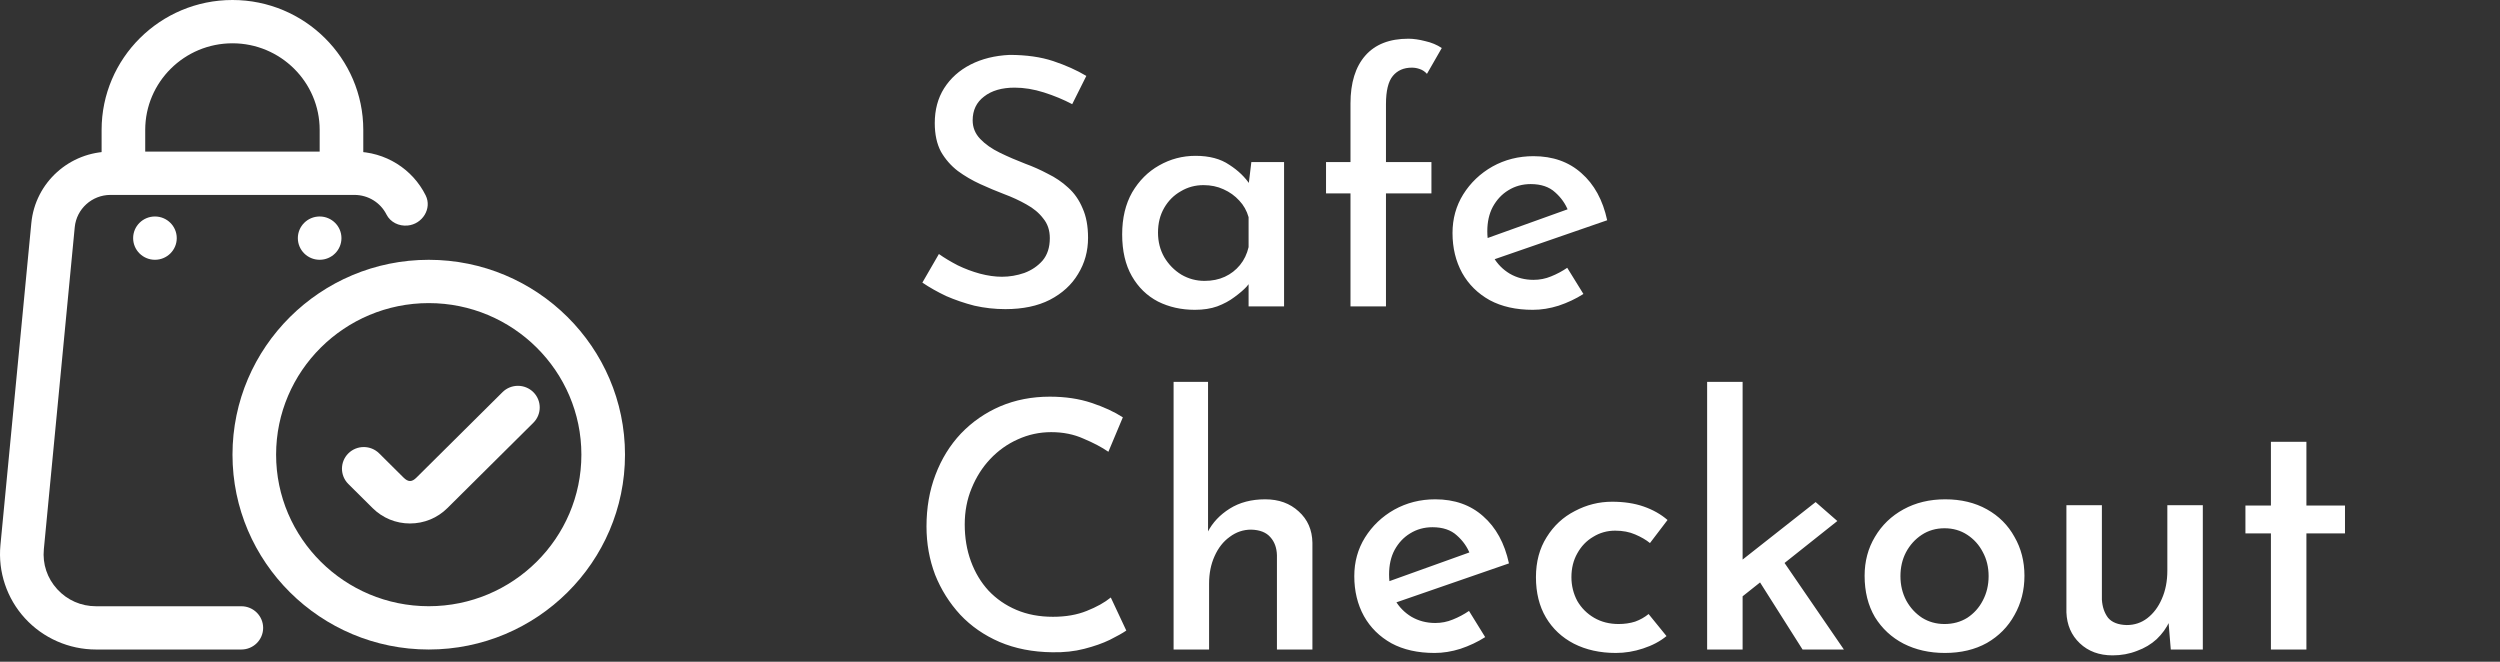
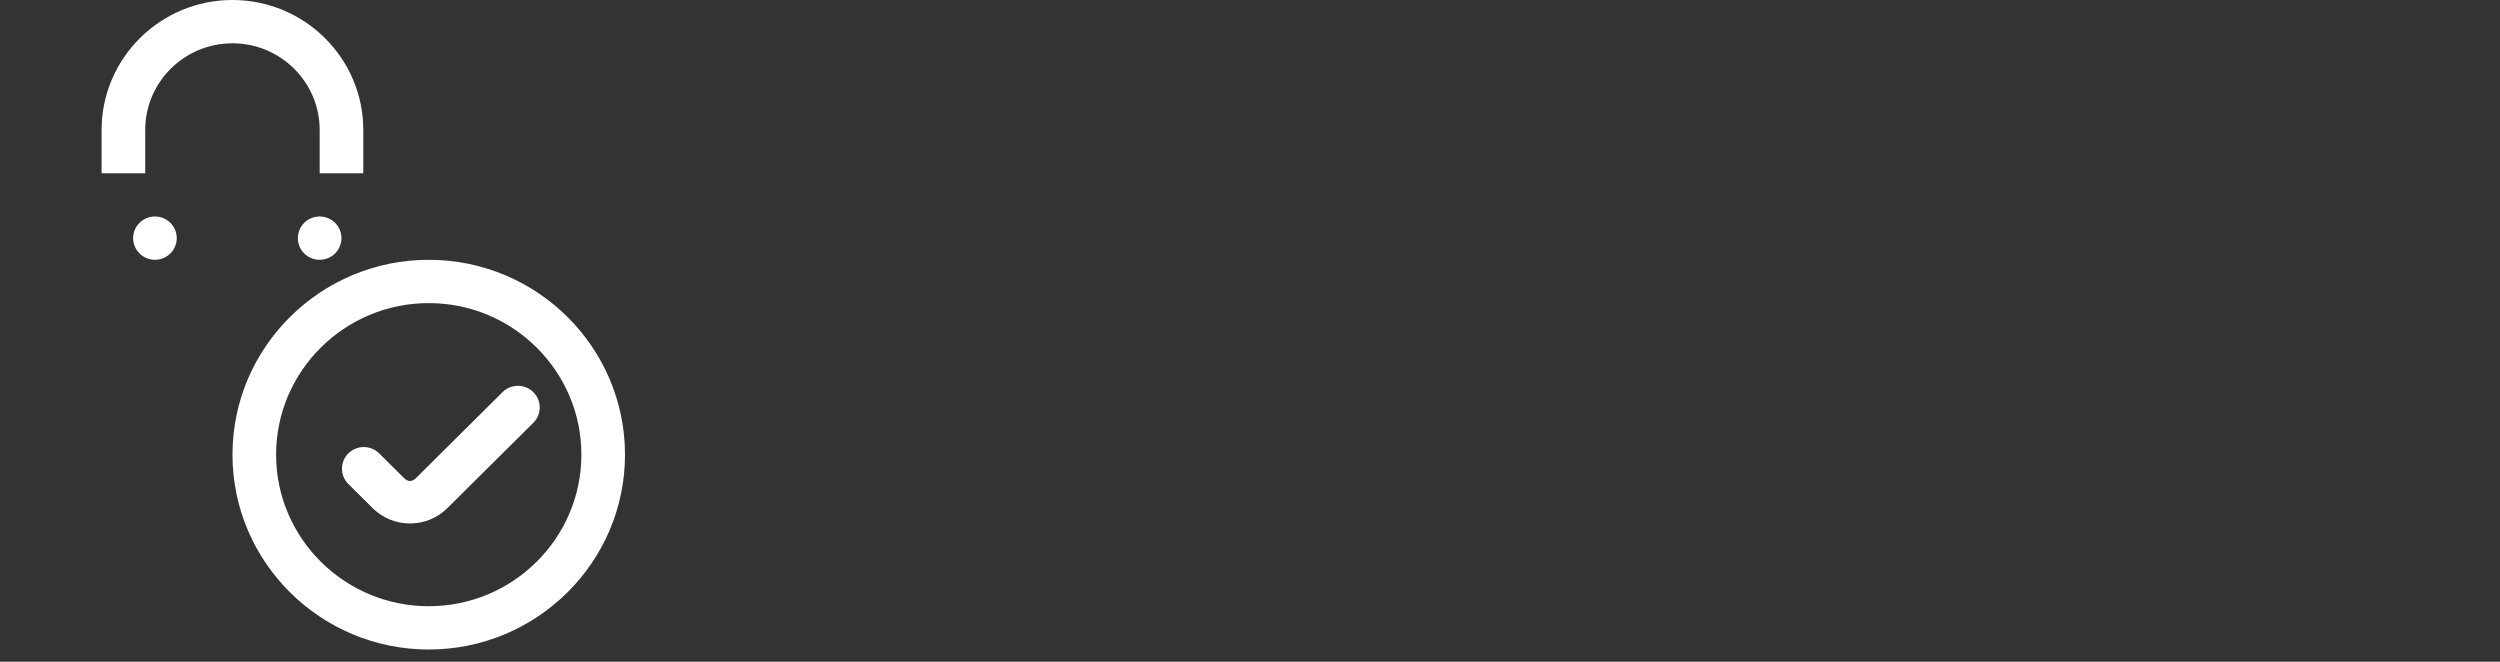
<svg xmlns="http://www.w3.org/2000/svg" fill="none" viewBox="0 0 204 54" height="54" width="204">
  <rect x="0" y="0" width="204" height="54" fill="#333333" stroke="none" />
-   <path fill="white" d="M87.492 8.5C86.78 8.125 86.012 7.807 85.188 7.544C84.363 7.282 83.567 7.151 82.798 7.151C81.749 7.151 80.915 7.394 80.296 7.881C79.678 8.35 79.369 8.996 79.369 9.821C79.369 10.402 79.575 10.908 79.987 11.339C80.4 11.77 80.934 12.145 81.59 12.463C82.245 12.782 82.939 13.082 83.67 13.363C84.288 13.588 84.897 13.859 85.497 14.178C86.115 14.478 86.668 14.853 87.155 15.302C87.661 15.752 88.055 16.314 88.336 16.989C88.635 17.645 88.785 18.451 88.785 19.406C88.785 20.493 88.514 21.477 87.97 22.358C87.446 23.238 86.677 23.941 85.665 24.466C84.672 24.972 83.463 25.225 82.039 25.225C81.177 25.225 80.334 25.131 79.509 24.944C78.704 24.738 77.935 24.475 77.204 24.157C76.492 23.819 75.846 23.454 75.265 23.061L76.614 20.727C77.064 21.046 77.579 21.355 78.16 21.655C78.741 21.936 79.341 22.161 79.959 22.33C80.596 22.498 81.196 22.583 81.758 22.583C82.376 22.583 82.986 22.48 83.585 22.273C84.185 22.049 84.681 21.711 85.075 21.262C85.469 20.793 85.665 20.184 85.665 19.434C85.665 18.797 85.487 18.263 85.131 17.832C84.794 17.382 84.335 16.998 83.754 16.68C83.192 16.361 82.583 16.08 81.927 15.836C81.29 15.593 80.643 15.321 79.987 15.021C79.331 14.721 78.722 14.365 78.16 13.953C77.598 13.522 77.139 12.997 76.783 12.379C76.445 11.742 76.277 10.964 76.277 10.046C76.277 8.959 76.53 8.013 77.036 7.207C77.561 6.382 78.282 5.736 79.2 5.267C80.118 4.799 81.177 4.536 82.376 4.48C83.745 4.48 84.934 4.649 85.946 4.986C86.958 5.324 87.858 5.726 88.645 6.195L87.492 8.5ZM97.5 25.281C96.395 25.281 95.392 25.056 94.493 24.607C93.593 24.138 92.881 23.445 92.356 22.526C91.832 21.608 91.569 20.474 91.569 19.125C91.569 17.795 91.841 16.652 92.384 15.696C92.947 14.74 93.677 14.009 94.577 13.503C95.495 12.979 96.488 12.716 97.556 12.716C98.681 12.716 99.599 12.96 100.311 13.447C101.042 13.916 101.613 14.468 102.026 15.106L101.829 15.555L102.11 13.222H104.78V25H101.885V22.049L102.194 22.751C102.119 22.901 101.96 23.117 101.717 23.398C101.473 23.66 101.145 23.941 100.733 24.241C100.339 24.541 99.871 24.794 99.327 25C98.803 25.187 98.194 25.281 97.5 25.281ZM98.287 22.92C98.906 22.92 99.459 22.808 99.946 22.583C100.433 22.358 100.845 22.039 101.182 21.627C101.52 21.215 101.754 20.727 101.885 20.165V17.72C101.735 17.195 101.482 16.745 101.126 16.37C100.77 15.977 100.339 15.668 99.833 15.443C99.346 15.218 98.803 15.106 98.203 15.106C97.528 15.106 96.91 15.274 96.348 15.611C95.785 15.93 95.336 16.38 94.999 16.961C94.661 17.542 94.493 18.216 94.493 18.985C94.493 19.715 94.661 20.381 94.999 20.98C95.355 21.58 95.823 22.058 96.404 22.414C96.985 22.751 97.613 22.92 98.287 22.92ZM110.2 25V15.78H108.204V13.222H110.2V8.444C110.2 6.757 110.603 5.455 111.409 4.536C112.214 3.618 113.386 3.159 114.922 3.159C115.334 3.159 115.794 3.225 116.3 3.356C116.805 3.468 117.255 3.656 117.649 3.918L116.44 6.026C116.271 5.839 116.075 5.708 115.85 5.633C115.644 5.558 115.428 5.52 115.203 5.52C114.547 5.52 114.032 5.745 113.657 6.195C113.282 6.645 113.095 7.413 113.095 8.5V13.222H116.805V15.78H113.095V25H110.2ZM125.075 25.281C123.707 25.281 122.536 25.019 121.561 24.494C120.587 23.951 119.837 23.21 119.312 22.273C118.788 21.318 118.525 20.231 118.525 19.013C118.525 17.851 118.816 16.802 119.397 15.864C119.996 14.909 120.793 14.15 121.786 13.588C122.798 13.025 123.913 12.744 125.131 12.744C126.705 12.744 128.008 13.204 129.038 14.122C130.088 15.04 130.79 16.324 131.146 17.973L121.561 21.29L120.887 19.603L128.56 16.848L127.97 17.214C127.745 16.633 127.389 16.127 126.902 15.696C126.415 15.246 125.749 15.021 124.906 15.021C124.232 15.021 123.623 15.19 123.079 15.527C122.554 15.846 122.133 16.296 121.814 16.876C121.514 17.439 121.364 18.104 121.364 18.872C121.364 19.659 121.524 20.353 121.842 20.952C122.18 21.533 122.629 21.992 123.192 22.33C123.772 22.667 124.419 22.836 125.131 22.836C125.637 22.836 126.115 22.742 126.565 22.555C127.033 22.367 127.474 22.133 127.886 21.852L129.207 23.988C128.589 24.382 127.914 24.7 127.183 24.944C126.471 25.169 125.768 25.281 125.075 25.281ZM91.906 51.454C91.606 51.66 91.156 51.913 90.556 52.213C89.975 52.494 89.282 52.738 88.476 52.944C87.689 53.15 86.818 53.244 85.862 53.225C84.269 53.206 82.836 52.925 81.561 52.382C80.306 51.838 79.238 51.098 78.357 50.161C77.476 49.205 76.792 48.118 76.305 46.9C75.837 45.663 75.602 44.352 75.602 42.965C75.602 41.428 75.846 40.023 76.333 38.749C76.82 37.456 77.514 36.331 78.413 35.376C79.331 34.42 80.4 33.68 81.618 33.155C82.854 32.63 84.204 32.368 85.665 32.368C86.921 32.368 88.055 32.536 89.067 32.874C90.079 33.211 90.931 33.605 91.624 34.054L90.444 36.865C89.9 36.49 89.226 36.135 88.42 35.797C87.633 35.441 86.752 35.263 85.778 35.263C84.822 35.263 83.913 35.46 83.051 35.853C82.208 36.228 81.458 36.762 80.802 37.456C80.165 38.13 79.659 38.927 79.284 39.845C78.91 40.744 78.722 41.728 78.722 42.796C78.722 43.883 78.891 44.886 79.228 45.804C79.566 46.722 80.043 47.519 80.662 48.193C81.299 48.868 82.058 49.393 82.939 49.767C83.82 50.142 84.813 50.33 85.918 50.33C86.968 50.33 87.886 50.17 88.673 49.852C89.479 49.533 90.135 49.168 90.641 48.755L91.906 51.454ZM95.765 53V31.159H98.576V43.893L98.548 43.415C98.942 42.646 99.541 42.009 100.347 41.503C101.153 40.997 102.118 40.744 103.242 40.744C104.348 40.744 105.257 41.072 105.969 41.728C106.7 42.384 107.075 43.237 107.093 44.286V53H104.198V45.298C104.179 44.698 104.001 44.211 103.664 43.836C103.327 43.443 102.802 43.237 102.09 43.218C101.453 43.218 100.872 43.415 100.347 43.808C99.822 44.183 99.41 44.708 99.11 45.382C98.811 46.038 98.661 46.788 98.661 47.631V53H95.765ZM117.059 53.281C115.691 53.281 114.52 53.019 113.546 52.494C112.571 51.951 111.822 51.21 111.297 50.273C110.772 49.318 110.51 48.231 110.51 47.013C110.51 45.851 110.8 44.801 111.381 43.864C111.981 42.909 112.777 42.15 113.771 41.588C114.783 41.026 115.898 40.744 117.116 40.744C118.69 40.744 119.992 41.203 121.023 42.122C122.072 43.04 122.775 44.324 123.131 45.973L113.546 49.29L112.871 47.603L120.545 44.848L119.955 45.214C119.73 44.633 119.374 44.127 118.886 43.696C118.399 43.246 117.734 43.021 116.891 43.021C116.216 43.021 115.607 43.19 115.064 43.527C114.539 43.846 114.117 44.295 113.799 44.876C113.499 45.439 113.349 46.104 113.349 46.872C113.349 47.659 113.508 48.353 113.827 48.952C114.164 49.533 114.614 49.992 115.176 50.33C115.757 50.667 116.403 50.836 117.116 50.836C117.622 50.836 118.099 50.742 118.549 50.554C119.018 50.367 119.458 50.133 119.87 49.852L121.191 51.988C120.573 52.382 119.898 52.7 119.168 52.944C118.455 53.169 117.753 53.281 117.059 53.281ZM135.987 51.904C135.462 52.335 134.825 52.672 134.075 52.916C133.344 53.159 132.604 53.281 131.854 53.281C130.561 53.281 129.418 53.028 128.425 52.522C127.451 52.016 126.692 51.304 126.148 50.386C125.605 49.468 125.333 48.371 125.333 47.097C125.333 45.842 125.624 44.755 126.205 43.836C126.785 42.899 127.554 42.187 128.509 41.7C129.465 41.194 130.477 40.941 131.545 40.941C132.52 40.941 133.382 41.072 134.131 41.335C134.881 41.597 135.527 41.962 136.071 42.431L134.637 44.314C134.319 44.052 133.916 43.818 133.429 43.611C132.96 43.405 132.417 43.302 131.798 43.302C131.142 43.302 130.543 43.471 129.999 43.808C129.456 44.127 129.025 44.577 128.706 45.157C128.388 45.72 128.228 46.366 128.228 47.097C128.228 47.79 128.388 48.437 128.706 49.037C129.044 49.617 129.503 50.077 130.084 50.414C130.665 50.751 131.33 50.92 132.079 50.92C132.567 50.92 133.016 50.854 133.429 50.723C133.841 50.573 134.206 50.367 134.525 50.105L135.987 51.904ZM139.302 53V31.159H142.197V53H139.302ZM145.064 45.129L150.461 53H147.088L143.153 46.788L145.064 45.129ZM141.297 49.374L141.016 46.591L148.156 40.969L149.927 42.515L141.297 49.374ZM152.152 46.985C152.152 45.804 152.433 44.745 152.995 43.808C153.558 42.853 154.335 42.103 155.329 41.56C156.322 41.016 157.455 40.744 158.73 40.744C160.023 40.744 161.156 41.016 162.131 41.56C163.105 42.103 163.855 42.853 164.38 43.808C164.923 44.745 165.195 45.804 165.195 46.985C165.195 48.165 164.923 49.233 164.38 50.189C163.855 51.145 163.105 51.904 162.131 52.466C161.156 53.009 160.013 53.281 158.702 53.281C157.446 53.281 156.322 53.028 155.329 52.522C154.354 52.016 153.576 51.295 152.995 50.358C152.433 49.402 152.152 48.278 152.152 46.985ZM155.076 47.013C155.076 47.744 155.235 48.409 155.553 49.008C155.872 49.589 156.303 50.058 156.846 50.414C157.39 50.751 157.999 50.92 158.674 50.92C159.367 50.92 159.985 50.751 160.529 50.414C161.072 50.058 161.494 49.589 161.794 49.008C162.112 48.409 162.271 47.744 162.271 47.013C162.271 46.282 162.112 45.626 161.794 45.045C161.494 44.464 161.072 43.996 160.529 43.64C159.985 43.284 159.367 43.106 158.674 43.106C157.98 43.106 157.362 43.284 156.818 43.64C156.275 43.996 155.844 44.474 155.525 45.073C155.225 45.654 155.076 46.301 155.076 47.013ZM172.385 53.478C171.298 53.478 170.408 53.15 169.715 52.494C169.022 51.838 168.656 50.995 168.619 49.964V41.222H171.514V48.924C171.551 49.524 171.72 50.02 172.02 50.414C172.338 50.789 172.844 50.986 173.538 51.004C174.175 51.004 174.737 50.817 175.224 50.442C175.73 50.048 176.124 49.524 176.405 48.868C176.705 48.193 176.855 47.425 176.855 46.563V41.222H179.75V53H177.136L176.911 50.273L177.023 50.723C176.78 51.248 176.433 51.726 175.983 52.157C175.534 52.569 174.999 52.888 174.381 53.112C173.763 53.356 173.097 53.478 172.385 53.478ZM185.307 36.05H188.203V41.25H191.351V43.527H188.203V53H185.307V43.527H183.227V41.25H185.307V36.05Z" />
  <path fill="white" d="M12.644 21.198C13.626 21.198 14.423 20.407 14.423 19.432C14.423 18.456 13.626 17.665 12.644 17.665C11.661 17.665 10.864 18.456 10.864 19.432C10.864 20.407 11.661 21.198 12.644 21.198Z" />
-   <path fill="white" d="M26.083 21.198C27.066 21.198 27.863 20.407 27.863 19.432C27.863 18.456 27.066 17.665 26.083 17.665C25.101 17.665 24.304 18.456 24.304 19.432C24.304 20.407 25.101 21.198 26.083 21.198Z" />
+   <path fill="white" d="M26.083 21.198C27.066 21.198 27.863 20.407 27.863 19.432C27.863 18.456 27.066 17.665 26.083 17.665C25.101 17.665 24.304 18.456 24.304 19.432C24.304 20.407 25.101 21.198 26.083 21.198" />
  <path fill="white" d="M33.457 42.716C32.306 42.716 31.222 42.271 30.407 41.462L28.425 39.494C27.731 38.805 27.731 37.685 28.425 36.996C29.119 36.307 30.247 36.307 30.941 36.996L32.923 38.964C33.311 39.349 33.61 39.347 33.991 38.964L41.005 32C41.699 31.311 42.827 31.311 43.521 32C44.215 32.69 44.215 33.809 43.521 34.498L36.507 41.46C35.692 42.269 34.61 42.715 33.457 42.715V42.716Z" />
-   <path fill="white" d="M21.473 51.233C21.473 52.209 20.676 53 19.694 53H7.836C5.633 53 3.519 52.072 2.039 50.454C0.556 48.836 -0.173 46.659 0.035 44.481L2.556 18.204C2.873 14.896 5.672 12.372 9.017 12.372H28.918C31.462 12.372 33.672 13.806 34.735 15.944C35.269 17.018 34.468 18.29 33.265 18.403H33.252C32.55 18.471 31.852 18.13 31.535 17.502C31.053 16.545 30.06 15.905 28.916 15.905H9.017C7.507 15.905 6.243 17.045 6.099 18.539L3.578 44.819C3.462 46.027 3.85 47.184 4.672 48.082C5.492 48.977 6.617 49.47 7.836 49.47H19.694C20.676 49.47 21.473 50.262 21.473 51.237V51.233Z" />
  <path fill="white" d="M34.986 53C26.156 53 18.971 45.868 18.971 37.1C18.971 28.332 26.156 21.2 34.986 21.2C43.815 21.2 51 28.332 51 37.1C51 45.868 43.815 53 34.986 53ZM34.986 24.733C28.117 24.733 22.53 30.282 22.53 37.1C22.53 43.918 28.117 49.467 34.986 49.467C41.854 49.467 47.441 43.918 47.441 37.1C47.441 30.282 41.854 24.733 34.986 24.733Z" />
  <path fill="white" d="M29.644 14.137H26.085V10.6C26.085 6.703 22.893 3.533 18.968 3.533C15.042 3.533 11.85 6.703 11.85 10.6V14.137H8.291V10.6C8.291 4.754 13.08 0 18.968 0C24.855 0 29.644 4.754 29.644 10.6V14.137Z" />
</svg>